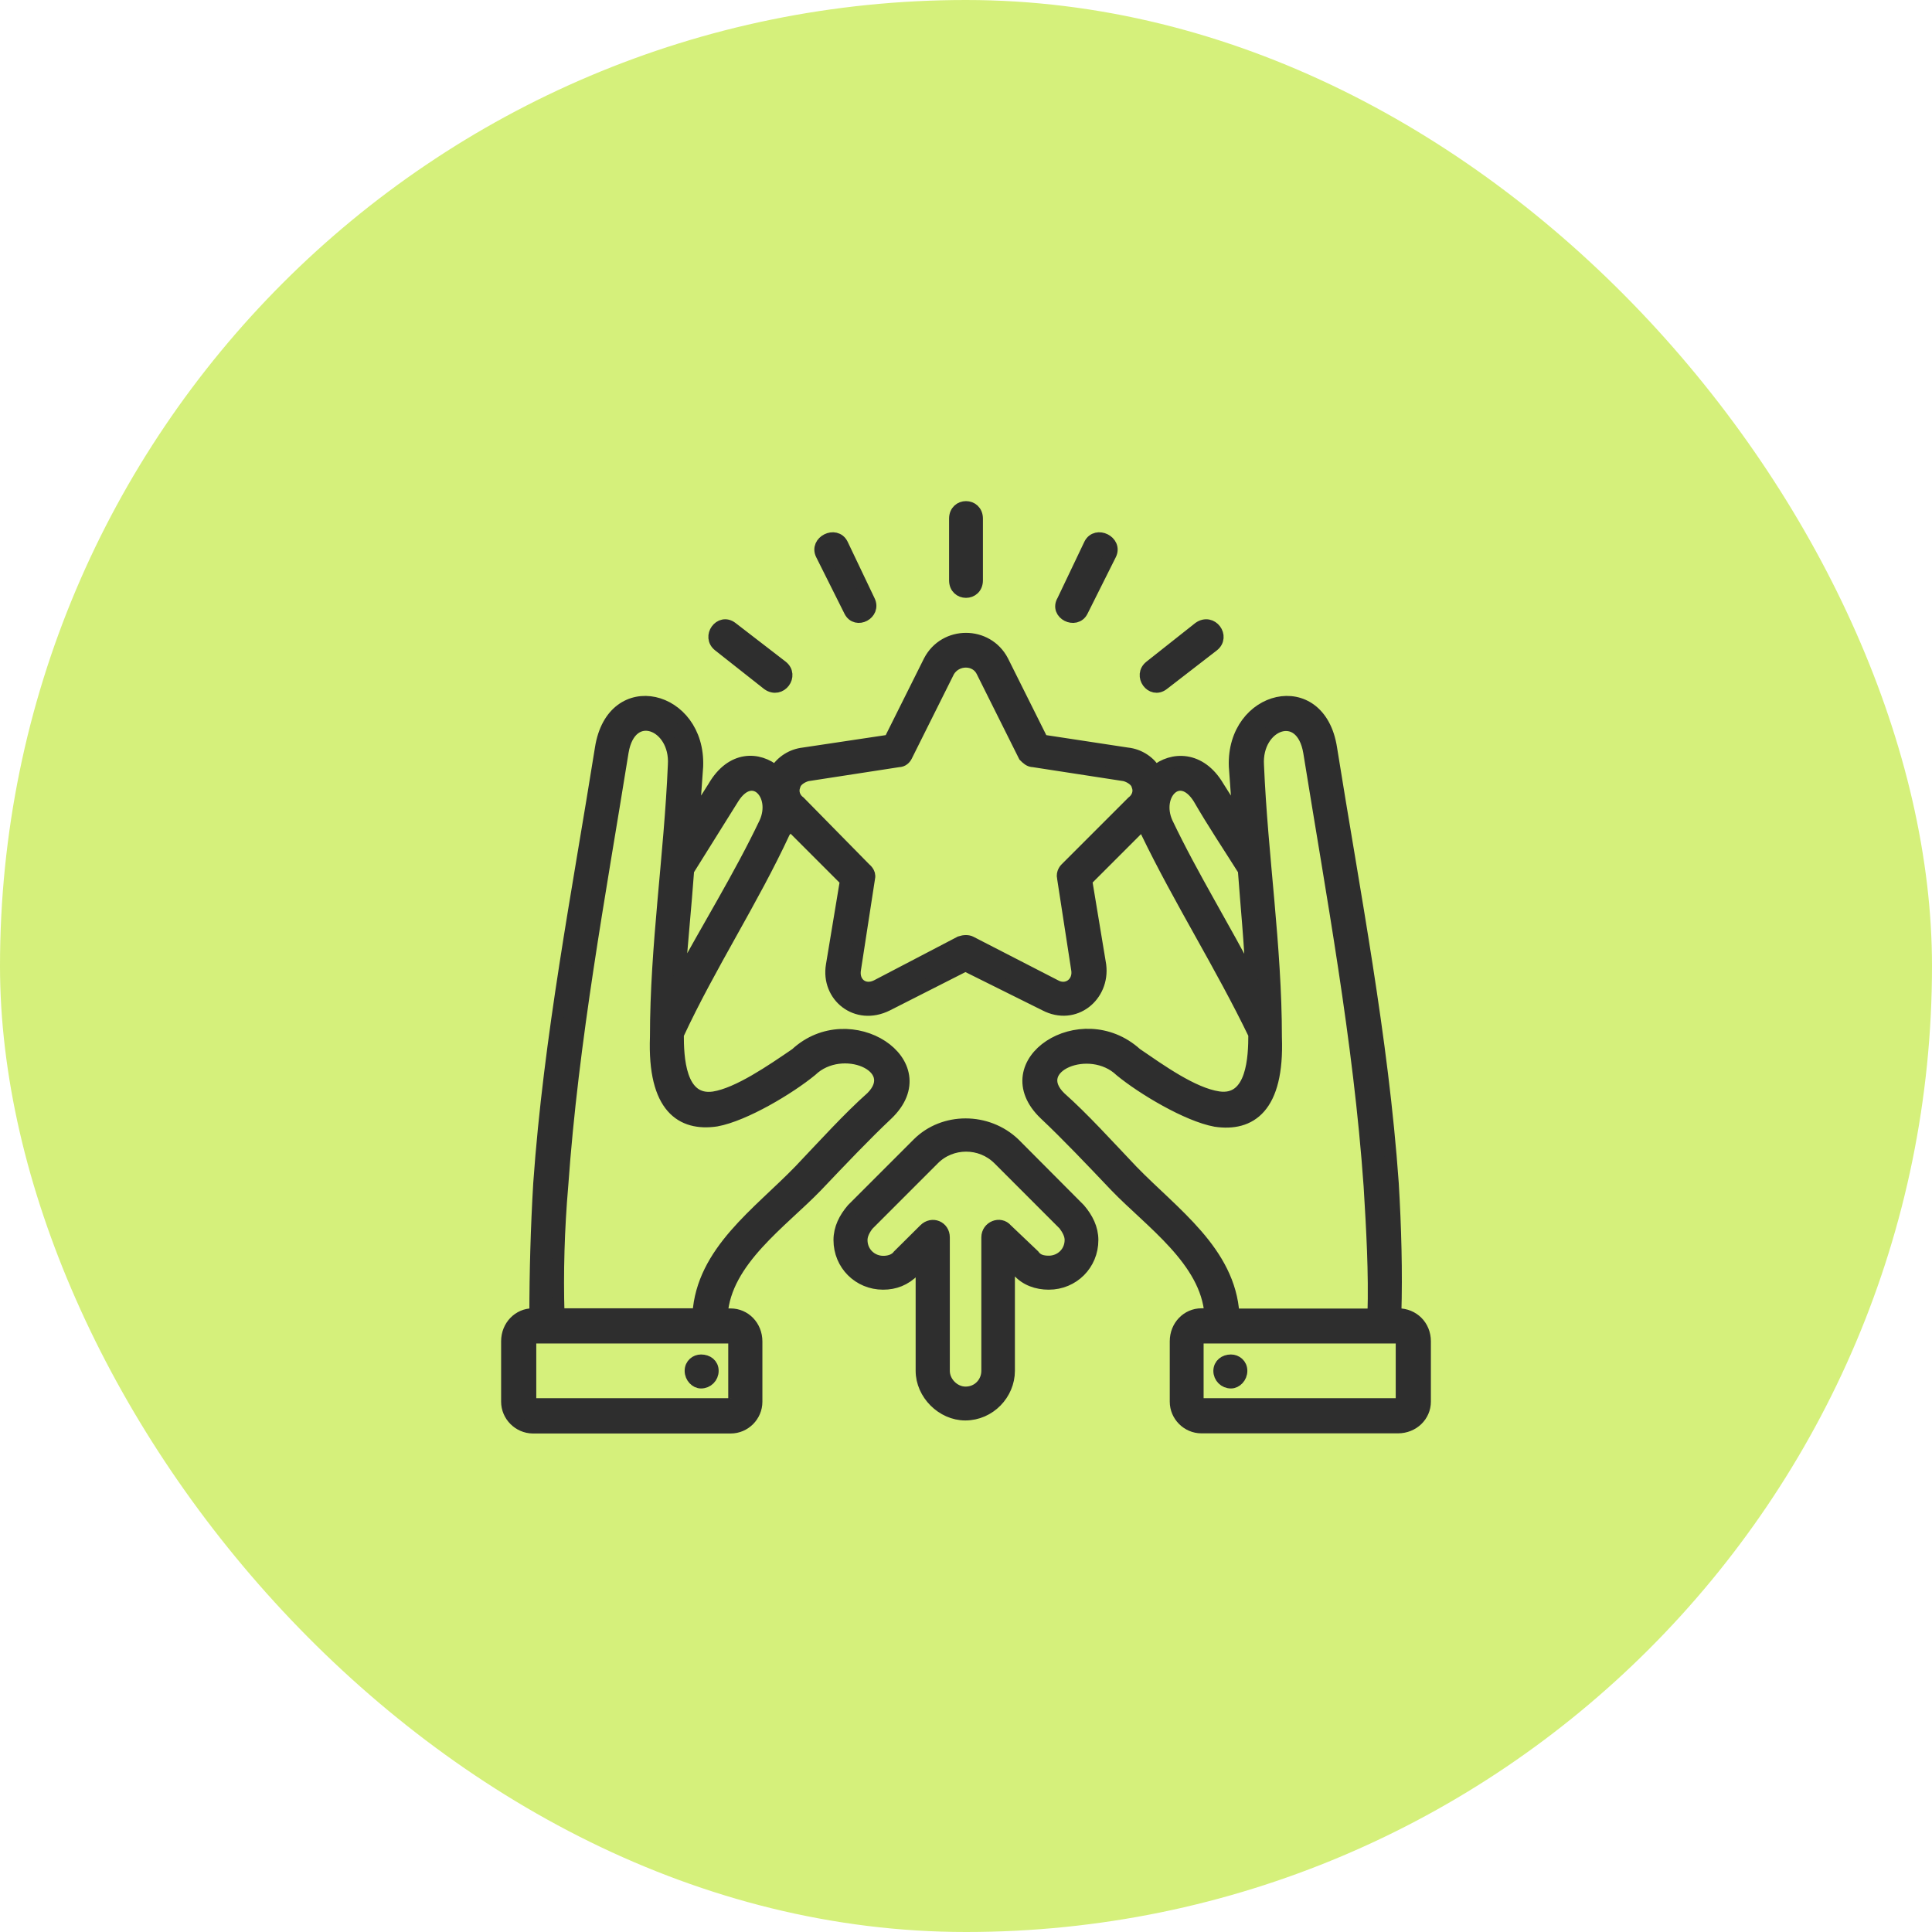
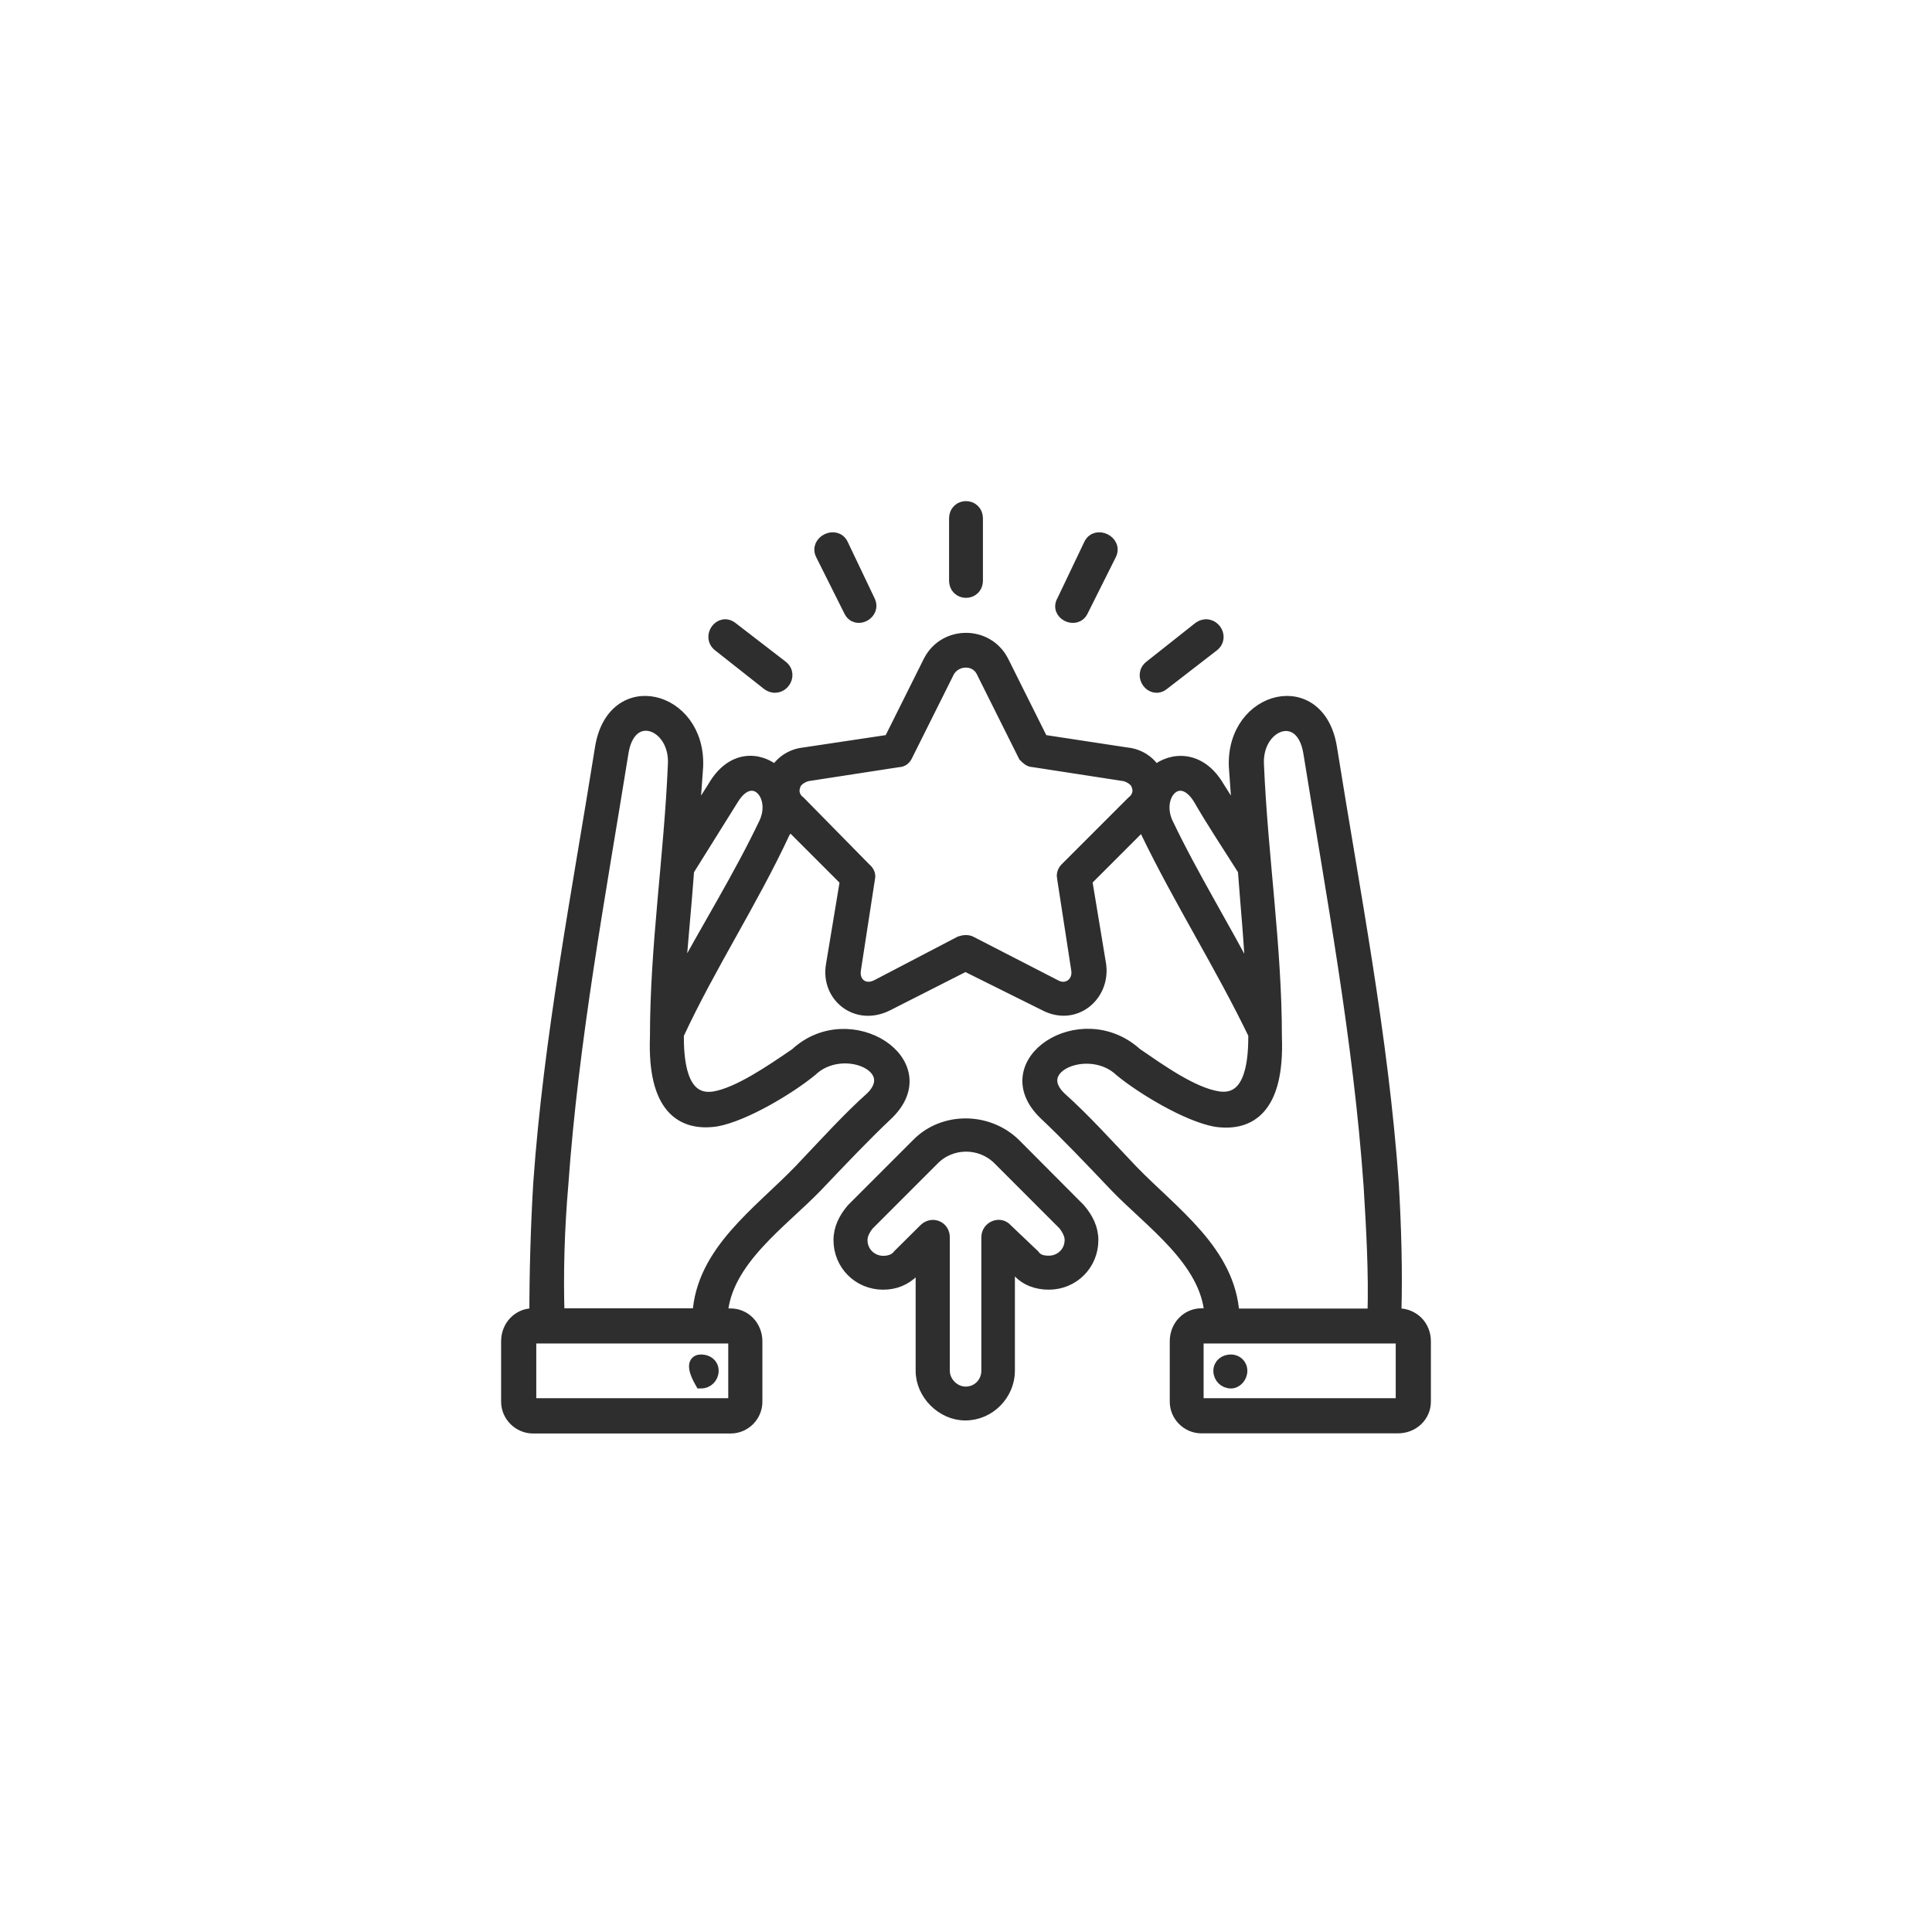
<svg xmlns="http://www.w3.org/2000/svg" width="80" height="80" viewBox="0 0 80 80" fill="none">
-   <rect width="80" height="80" rx="40" fill="#D5F07B" />
-   <path d="M41.354 47.993L44.067 50.707C44.227 50.92 44.334 51.134 44.334 51.342C44.334 51.877 43.907 52.245 43.432 52.245C43.165 52.245 42.951 52.191 42.797 51.977L41.68 50.915C41.413 50.594 40.885 50.808 40.885 51.235V56.763C40.885 57.244 40.511 57.666 39.982 57.666C39.501 57.666 39.08 57.238 39.08 56.763V51.235C39.08 50.808 38.599 50.6 38.284 50.915L37.209 51.983C37.049 52.197 36.782 52.251 36.574 52.251C36.093 52.251 35.672 51.877 35.672 51.348C35.672 51.134 35.778 50.92 35.939 50.713L38.652 47.999C39.388 47.251 40.612 47.251 41.354 47.993ZM41.995 47.358C40.879 46.295 39.074 46.295 38.011 47.358L35.297 50.072C34.977 50.446 34.763 50.867 34.763 51.348C34.763 52.357 35.559 53.153 36.568 53.153C37.049 53.153 37.471 52.993 37.845 52.619L38.165 52.298V56.763C38.165 57.719 39.014 58.568 39.97 58.568C40.98 58.568 41.775 57.719 41.775 56.763V52.298L42.149 52.619C42.47 52.993 42.945 53.153 43.426 53.153C44.435 53.153 45.231 52.357 45.231 51.348C45.231 50.867 45.017 50.446 44.697 50.072L41.995 47.358ZM50.23 26.737C50.711 26.363 50.177 25.621 49.648 25.995L47.63 27.592C47.149 27.966 47.683 28.708 48.164 28.334L50.23 26.737ZM29.77 26.737C29.289 26.363 29.823 25.621 30.304 25.995L32.376 27.592C32.857 27.966 32.323 28.708 31.794 28.334L29.77 26.737ZM45.979 22.961C46.246 22.427 45.397 22.005 45.13 22.533L44.014 24.873C43.693 25.407 44.548 25.829 44.809 25.3L45.979 22.961ZM34.021 22.961C33.754 22.427 34.603 22.005 34.87 22.533L35.986 24.873C36.253 25.407 35.452 25.829 35.191 25.3L34.021 22.961ZM39.549 21.477C39.549 20.841 40.451 20.841 40.451 21.477V24.03C40.451 24.665 39.549 24.665 39.549 24.03V21.477ZM28.119 40.607C29.289 38.428 30.619 36.302 31.682 34.07C32.216 32.9 31.147 31.784 30.352 33.06C29.716 34.07 29.128 35.026 28.493 36.035C28.386 37.526 28.226 39.063 28.119 40.607ZM51.828 40.607C51.774 39.063 51.614 37.526 51.507 36.035C50.872 35.026 50.23 34.07 49.648 33.06C48.853 31.784 47.79 32.9 48.318 34.07C49.381 36.302 50.711 38.428 51.828 40.607ZM39.976 39.972L36.734 41.617C35.458 42.252 34.235 41.242 34.448 39.972L35.03 36.463L32.638 34.07C32.584 34.23 32.584 34.337 32.477 34.444C31.147 37.312 29.396 39.972 28.066 42.84C28.066 43.742 28.119 45.654 29.556 45.446C30.565 45.286 31.949 44.33 32.958 43.641C35.191 41.569 38.961 44.015 36.734 46.141C35.832 46.99 34.822 48.053 33.813 49.115C32.376 50.606 30.037 52.197 29.883 54.43H30.257C30.838 54.43 31.319 54.91 31.319 55.546V58.045C31.319 58.627 30.838 59.108 30.257 59.108H22.063C21.481 59.102 21 58.621 21 58.04V55.54C21 54.905 21.481 54.424 22.063 54.424H22.17C22.17 52.672 22.223 50.808 22.33 49.003C22.758 42.947 23.927 36.991 24.883 30.988C25.364 27.907 28.974 28.809 28.867 31.73C28.814 32.473 28.76 33.221 28.707 33.963C28.974 33.482 29.289 33.007 29.556 32.58C30.298 31.303 31.414 31.357 32.109 31.944C32.376 31.517 32.798 31.256 33.279 31.202L36.841 30.668L38.486 27.372C39.121 26.149 40.879 26.149 41.514 27.372L43.159 30.668L46.668 31.202C47.202 31.256 47.624 31.576 47.837 31.944C48.526 31.362 49.696 31.309 50.444 32.58C50.711 33.007 51.026 33.482 51.293 33.963C51.24 33.221 51.186 32.473 51.133 31.73C51.026 28.809 54.642 27.907 55.117 30.988C56.073 36.991 57.242 42.947 57.67 49.003C57.777 50.808 57.83 52.672 57.777 54.424H57.884C58.519 54.424 59 54.905 59 55.54V58.04C59 58.621 58.519 59.102 57.884 59.102H49.749C49.167 59.102 48.687 58.621 48.687 58.04V55.54C48.687 54.905 49.167 54.424 49.749 54.424H50.123C49.963 52.191 47.624 50.6 46.193 49.11C45.183 48.047 44.174 46.984 43.272 46.135C41.039 44.009 44.762 41.563 47.048 43.635C48.057 44.324 49.387 45.28 50.45 45.44C51.887 45.654 51.94 43.742 51.94 42.834C50.557 39.966 48.859 37.306 47.475 34.438C47.422 34.331 47.368 34.224 47.368 34.064L44.976 36.457L45.557 39.966C45.718 41.242 44.495 42.252 43.272 41.611L39.976 39.972ZM50.972 56.336C51.186 56.336 51.4 56.496 51.4 56.763C51.4 57.03 51.186 57.244 50.972 57.244C50.705 57.244 50.492 57.03 50.492 56.763C50.498 56.496 50.711 56.336 50.972 56.336ZM56.874 54.424C56.928 52.725 56.821 50.861 56.714 49.11C56.287 43.053 55.17 37.098 54.214 31.149C53.894 29.237 51.982 29.979 52.089 31.683C52.249 35.459 52.831 39.176 52.831 42.952C52.938 45.874 51.768 46.622 50.331 46.408C49.162 46.194 47.303 45.078 46.401 44.336C45.124 43.113 42.577 44.175 43.901 45.452C44.857 46.301 45.866 47.417 46.876 48.48C48.574 50.232 50.913 51.829 51.073 54.435H56.874V54.424ZM57.884 58.147C57.991 58.147 58.044 58.093 58.044 58.04V55.54C58.044 55.433 57.991 55.38 57.884 55.38H49.749C49.696 55.38 49.589 55.433 49.589 55.54V58.04C49.589 58.093 49.696 58.147 49.749 58.147H57.884ZM39.763 39.01C39.923 38.956 40.083 38.956 40.19 39.01L43.699 40.815C44.18 41.082 44.708 40.708 44.602 40.126L44.02 36.35C43.966 36.136 44.127 35.976 44.127 35.976L46.888 33.215C47.101 33.055 47.208 32.787 47.101 32.526C47.048 32.312 46.781 32.152 46.567 32.099L42.791 31.517C42.63 31.517 42.523 31.41 42.417 31.303L40.665 27.794C40.398 27.26 39.602 27.26 39.282 27.794L37.53 31.303C37.477 31.41 37.37 31.517 37.209 31.517L33.433 32.099C33.219 32.152 32.952 32.312 32.899 32.526C32.792 32.793 32.899 33.06 33.112 33.215L35.826 35.976C35.826 35.976 36.04 36.136 35.986 36.35L35.404 40.126C35.297 40.708 35.778 41.082 36.307 40.815L39.763 39.01ZM29.027 56.336C29.295 56.336 29.508 56.496 29.508 56.763C29.508 57.03 29.295 57.244 29.027 57.244C28.814 57.244 28.6 57.03 28.6 56.763C28.6 56.496 28.814 56.336 29.027 56.336ZM23.126 54.424H28.921C29.081 51.817 31.42 50.226 33.118 48.468C34.128 47.406 35.137 46.289 36.093 45.44C37.37 44.164 34.87 43.101 33.593 44.324C32.691 45.066 30.832 46.182 29.663 46.396C28.226 46.61 27.056 45.862 27.163 42.941C27.163 39.164 27.745 35.447 27.905 31.671C28.012 29.973 26.1 29.225 25.78 31.137C24.824 37.092 23.707 43.041 23.28 49.098C23.126 50.867 23.072 52.725 23.126 54.424ZM22.063 58.147H30.245C30.298 58.147 30.405 58.093 30.405 58.04V55.54C30.405 55.433 30.298 55.38 30.245 55.38H22.063C22.009 55.38 21.956 55.433 21.956 55.54V58.04C21.956 58.093 22.009 58.147 22.063 58.147Z" fill="#2E2E2E" stroke="#2E2E2E" stroke-width="0.5" />
+   <path d="M41.354 47.993L44.067 50.707C44.227 50.92 44.334 51.134 44.334 51.342C44.334 51.877 43.907 52.245 43.432 52.245C43.165 52.245 42.951 52.191 42.797 51.977L41.68 50.915C41.413 50.594 40.885 50.808 40.885 51.235V56.763C40.885 57.244 40.511 57.666 39.982 57.666C39.501 57.666 39.08 57.238 39.08 56.763V51.235C39.08 50.808 38.599 50.6 38.284 50.915L37.209 51.983C37.049 52.197 36.782 52.251 36.574 52.251C36.093 52.251 35.672 51.877 35.672 51.348C35.672 51.134 35.778 50.92 35.939 50.713L38.652 47.999C39.388 47.251 40.612 47.251 41.354 47.993ZM41.995 47.358C40.879 46.295 39.074 46.295 38.011 47.358L35.297 50.072C34.977 50.446 34.763 50.867 34.763 51.348C34.763 52.357 35.559 53.153 36.568 53.153C37.049 53.153 37.471 52.993 37.845 52.619L38.165 52.298V56.763C38.165 57.719 39.014 58.568 39.97 58.568C40.98 58.568 41.775 57.719 41.775 56.763V52.298L42.149 52.619C42.47 52.993 42.945 53.153 43.426 53.153C44.435 53.153 45.231 52.357 45.231 51.348C45.231 50.867 45.017 50.446 44.697 50.072L41.995 47.358ZM50.23 26.737C50.711 26.363 50.177 25.621 49.648 25.995L47.63 27.592C47.149 27.966 47.683 28.708 48.164 28.334L50.23 26.737ZM29.77 26.737C29.289 26.363 29.823 25.621 30.304 25.995L32.376 27.592C32.857 27.966 32.323 28.708 31.794 28.334L29.77 26.737ZM45.979 22.961C46.246 22.427 45.397 22.005 45.13 22.533L44.014 24.873C43.693 25.407 44.548 25.829 44.809 25.3L45.979 22.961ZM34.021 22.961C33.754 22.427 34.603 22.005 34.87 22.533L35.986 24.873C36.253 25.407 35.452 25.829 35.191 25.3L34.021 22.961ZM39.549 21.477C39.549 20.841 40.451 20.841 40.451 21.477V24.03C40.451 24.665 39.549 24.665 39.549 24.03V21.477ZM28.119 40.607C29.289 38.428 30.619 36.302 31.682 34.07C32.216 32.9 31.147 31.784 30.352 33.06C29.716 34.07 29.128 35.026 28.493 36.035C28.386 37.526 28.226 39.063 28.119 40.607ZM51.828 40.607C51.774 39.063 51.614 37.526 51.507 36.035C50.872 35.026 50.23 34.07 49.648 33.06C48.853 31.784 47.79 32.9 48.318 34.07C49.381 36.302 50.711 38.428 51.828 40.607ZM39.976 39.972L36.734 41.617C35.458 42.252 34.235 41.242 34.448 39.972L35.03 36.463L32.638 34.07C32.584 34.23 32.584 34.337 32.477 34.444C31.147 37.312 29.396 39.972 28.066 42.84C28.066 43.742 28.119 45.654 29.556 45.446C30.565 45.286 31.949 44.33 32.958 43.641C35.191 41.569 38.961 44.015 36.734 46.141C35.832 46.99 34.822 48.053 33.813 49.115C32.376 50.606 30.037 52.197 29.883 54.43H30.257C30.838 54.43 31.319 54.91 31.319 55.546V58.045C31.319 58.627 30.838 59.108 30.257 59.108H22.063C21.481 59.102 21 58.621 21 58.04V55.54C21 54.905 21.481 54.424 22.063 54.424H22.17C22.17 52.672 22.223 50.808 22.33 49.003C22.758 42.947 23.927 36.991 24.883 30.988C25.364 27.907 28.974 28.809 28.867 31.73C28.814 32.473 28.76 33.221 28.707 33.963C28.974 33.482 29.289 33.007 29.556 32.58C30.298 31.303 31.414 31.357 32.109 31.944C32.376 31.517 32.798 31.256 33.279 31.202L36.841 30.668L38.486 27.372C39.121 26.149 40.879 26.149 41.514 27.372L43.159 30.668L46.668 31.202C47.202 31.256 47.624 31.576 47.837 31.944C48.526 31.362 49.696 31.309 50.444 32.58C50.711 33.007 51.026 33.482 51.293 33.963C51.24 33.221 51.186 32.473 51.133 31.73C51.026 28.809 54.642 27.907 55.117 30.988C56.073 36.991 57.242 42.947 57.67 49.003C57.777 50.808 57.83 52.672 57.777 54.424H57.884C58.519 54.424 59 54.905 59 55.54V58.04C59 58.621 58.519 59.102 57.884 59.102H49.749C49.167 59.102 48.687 58.621 48.687 58.04V55.54C48.687 54.905 49.167 54.424 49.749 54.424H50.123C49.963 52.191 47.624 50.6 46.193 49.11C45.183 48.047 44.174 46.984 43.272 46.135C41.039 44.009 44.762 41.563 47.048 43.635C48.057 44.324 49.387 45.28 50.45 45.44C51.887 45.654 51.94 43.742 51.94 42.834C50.557 39.966 48.859 37.306 47.475 34.438C47.422 34.331 47.368 34.224 47.368 34.064L44.976 36.457L45.557 39.966C45.718 41.242 44.495 42.252 43.272 41.611L39.976 39.972ZM50.972 56.336C51.186 56.336 51.4 56.496 51.4 56.763C51.4 57.03 51.186 57.244 50.972 57.244C50.705 57.244 50.492 57.03 50.492 56.763C50.498 56.496 50.711 56.336 50.972 56.336ZM56.874 54.424C56.928 52.725 56.821 50.861 56.714 49.11C56.287 43.053 55.17 37.098 54.214 31.149C53.894 29.237 51.982 29.979 52.089 31.683C52.249 35.459 52.831 39.176 52.831 42.952C52.938 45.874 51.768 46.622 50.331 46.408C49.162 46.194 47.303 45.078 46.401 44.336C45.124 43.113 42.577 44.175 43.901 45.452C44.857 46.301 45.866 47.417 46.876 48.48C48.574 50.232 50.913 51.829 51.073 54.435H56.874V54.424ZM57.884 58.147C57.991 58.147 58.044 58.093 58.044 58.04V55.54C58.044 55.433 57.991 55.38 57.884 55.38H49.749C49.696 55.38 49.589 55.433 49.589 55.54V58.04C49.589 58.093 49.696 58.147 49.749 58.147H57.884ZM39.763 39.01C39.923 38.956 40.083 38.956 40.19 39.01L43.699 40.815C44.18 41.082 44.708 40.708 44.602 40.126L44.02 36.35C43.966 36.136 44.127 35.976 44.127 35.976L46.888 33.215C47.101 33.055 47.208 32.787 47.101 32.526C47.048 32.312 46.781 32.152 46.567 32.099L42.791 31.517C42.63 31.517 42.523 31.41 42.417 31.303L40.665 27.794C40.398 27.26 39.602 27.26 39.282 27.794L37.53 31.303C37.477 31.41 37.37 31.517 37.209 31.517L33.433 32.099C33.219 32.152 32.952 32.312 32.899 32.526C32.792 32.793 32.899 33.06 33.112 33.215L35.826 35.976C35.826 35.976 36.04 36.136 35.986 36.35L35.404 40.126C35.297 40.708 35.778 41.082 36.307 40.815L39.763 39.01ZM29.027 56.336C29.295 56.336 29.508 56.496 29.508 56.763C29.508 57.03 29.295 57.244 29.027 57.244C28.6 56.496 28.814 56.336 29.027 56.336ZM23.126 54.424H28.921C29.081 51.817 31.42 50.226 33.118 48.468C34.128 47.406 35.137 46.289 36.093 45.44C37.37 44.164 34.87 43.101 33.593 44.324C32.691 45.066 30.832 46.182 29.663 46.396C28.226 46.61 27.056 45.862 27.163 42.941C27.163 39.164 27.745 35.447 27.905 31.671C28.012 29.973 26.1 29.225 25.78 31.137C24.824 37.092 23.707 43.041 23.28 49.098C23.126 50.867 23.072 52.725 23.126 54.424ZM22.063 58.147H30.245C30.298 58.147 30.405 58.093 30.405 58.04V55.54C30.405 55.433 30.298 55.38 30.245 55.38H22.063C22.009 55.38 21.956 55.433 21.956 55.54V58.04C21.956 58.093 22.009 58.147 22.063 58.147Z" fill="#2E2E2E" stroke="#2E2E2E" stroke-width="0.5" />
</svg>